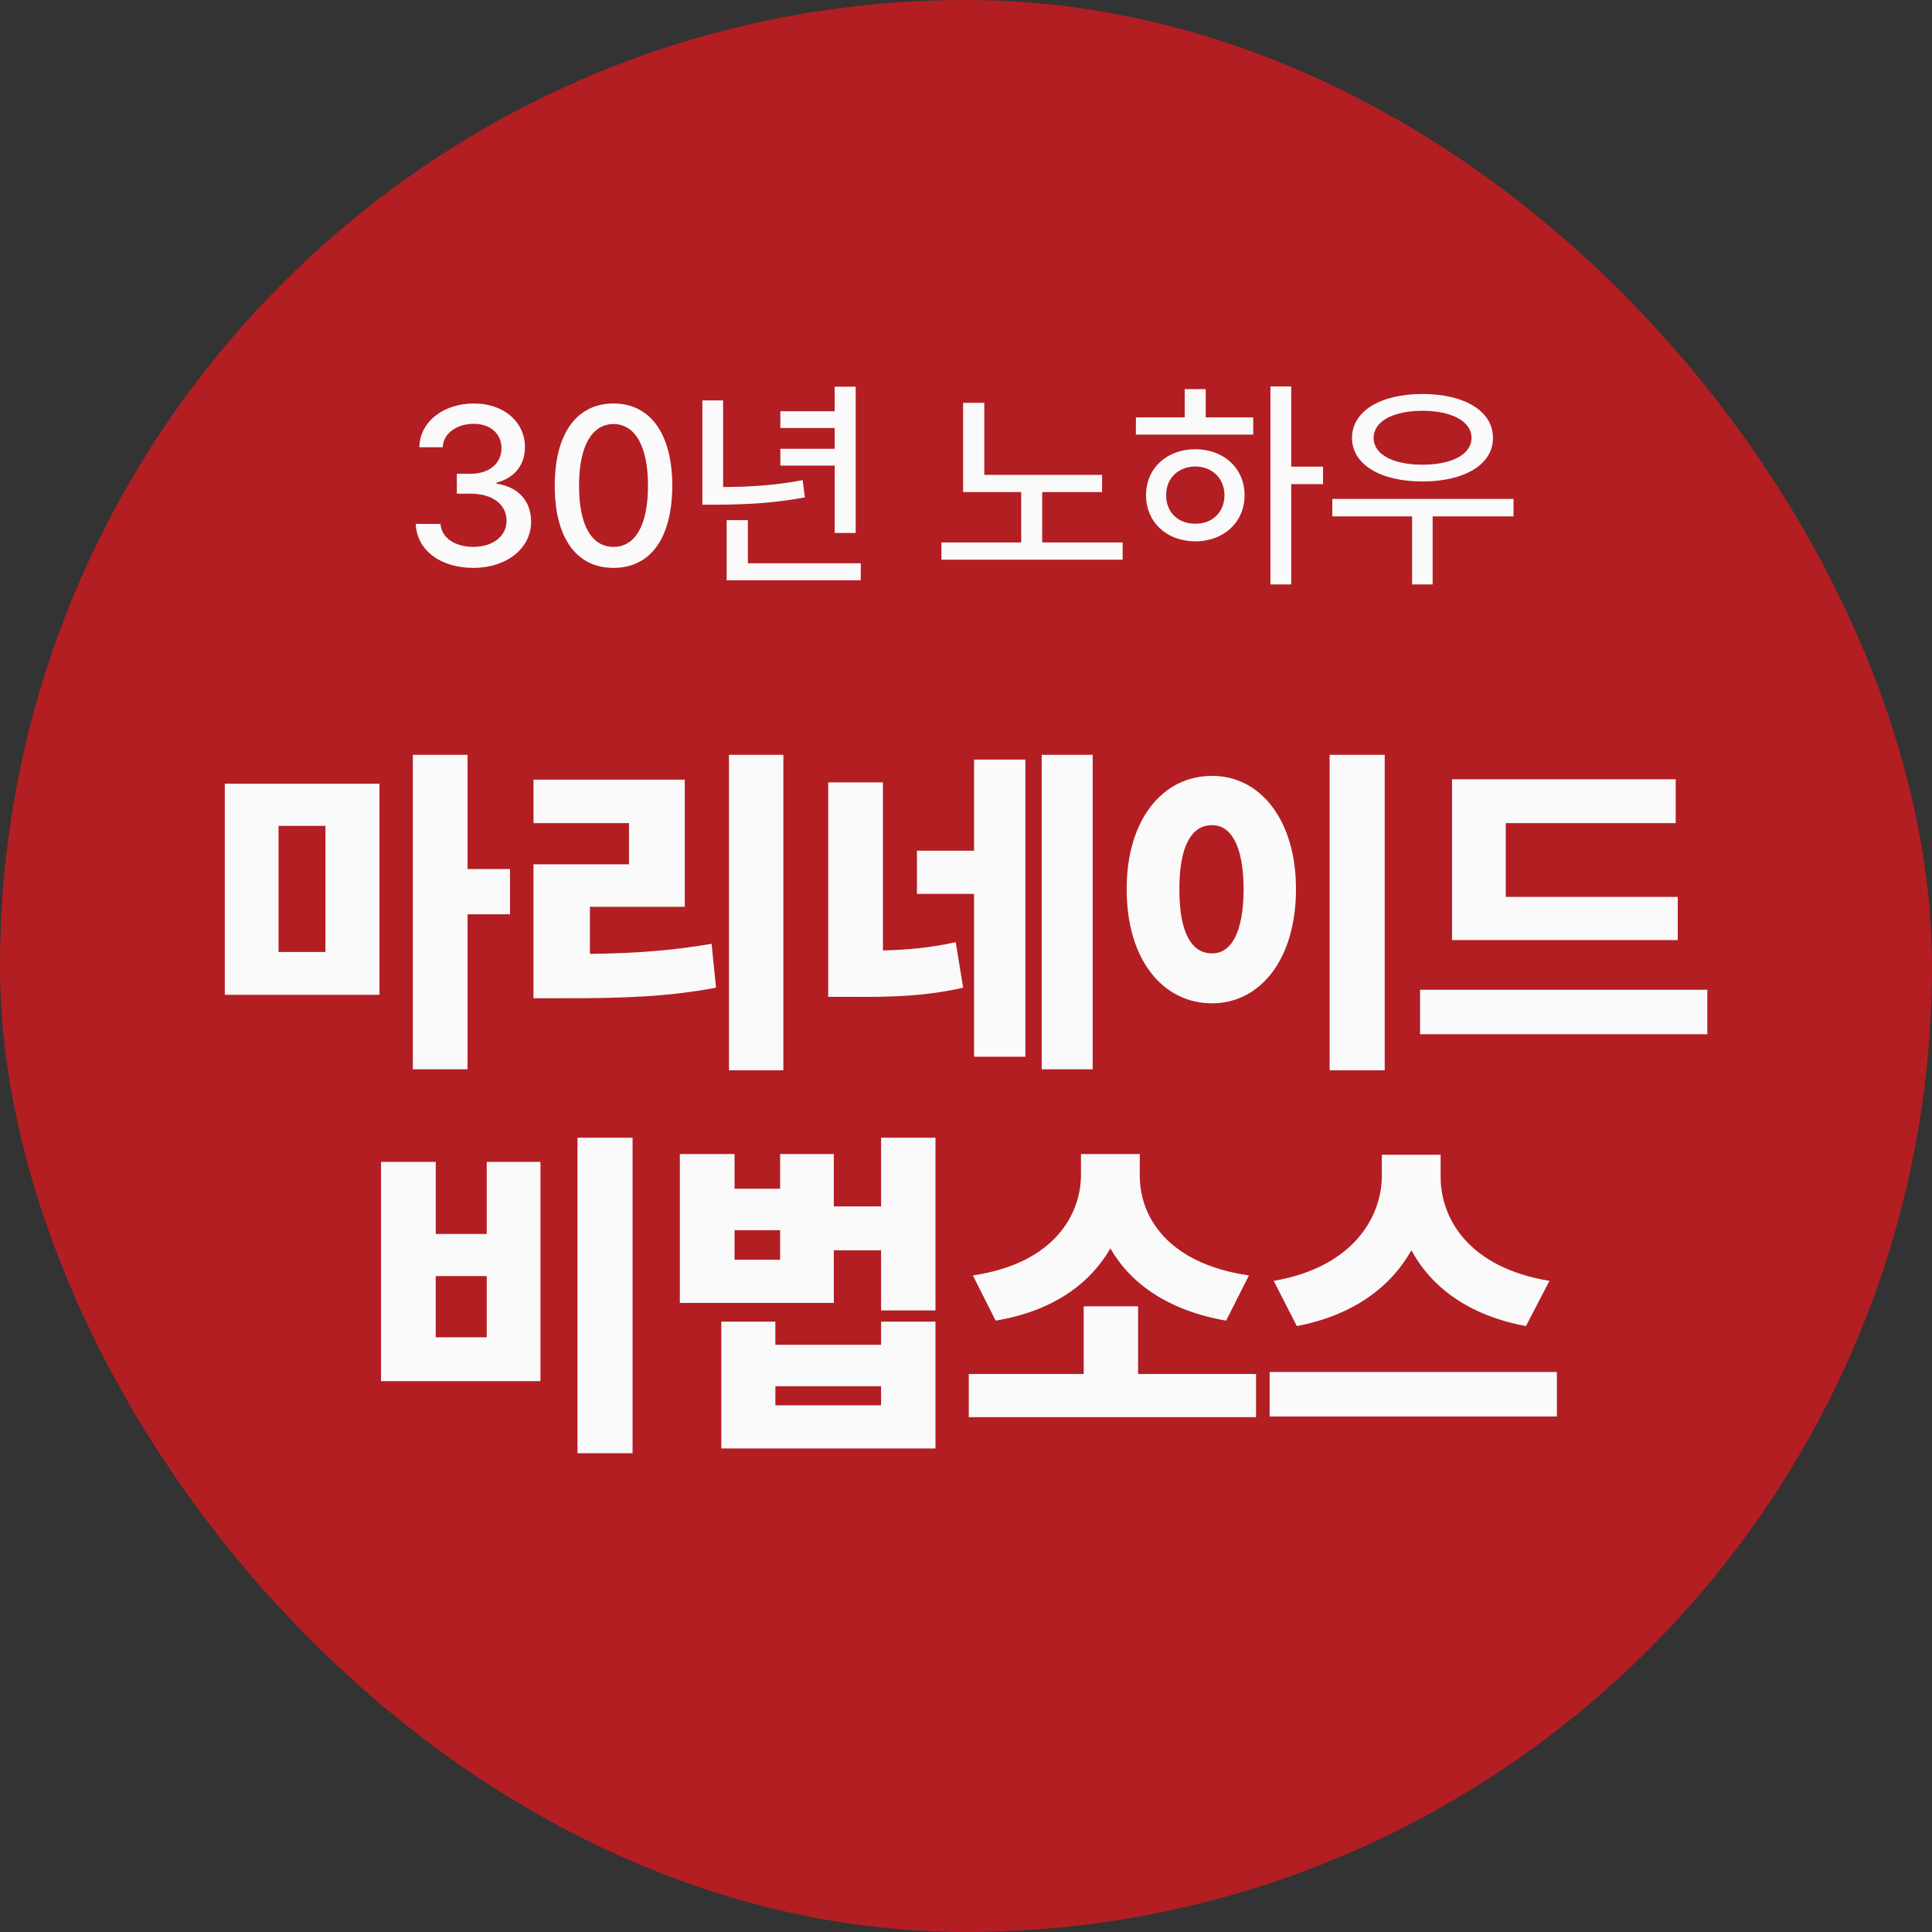
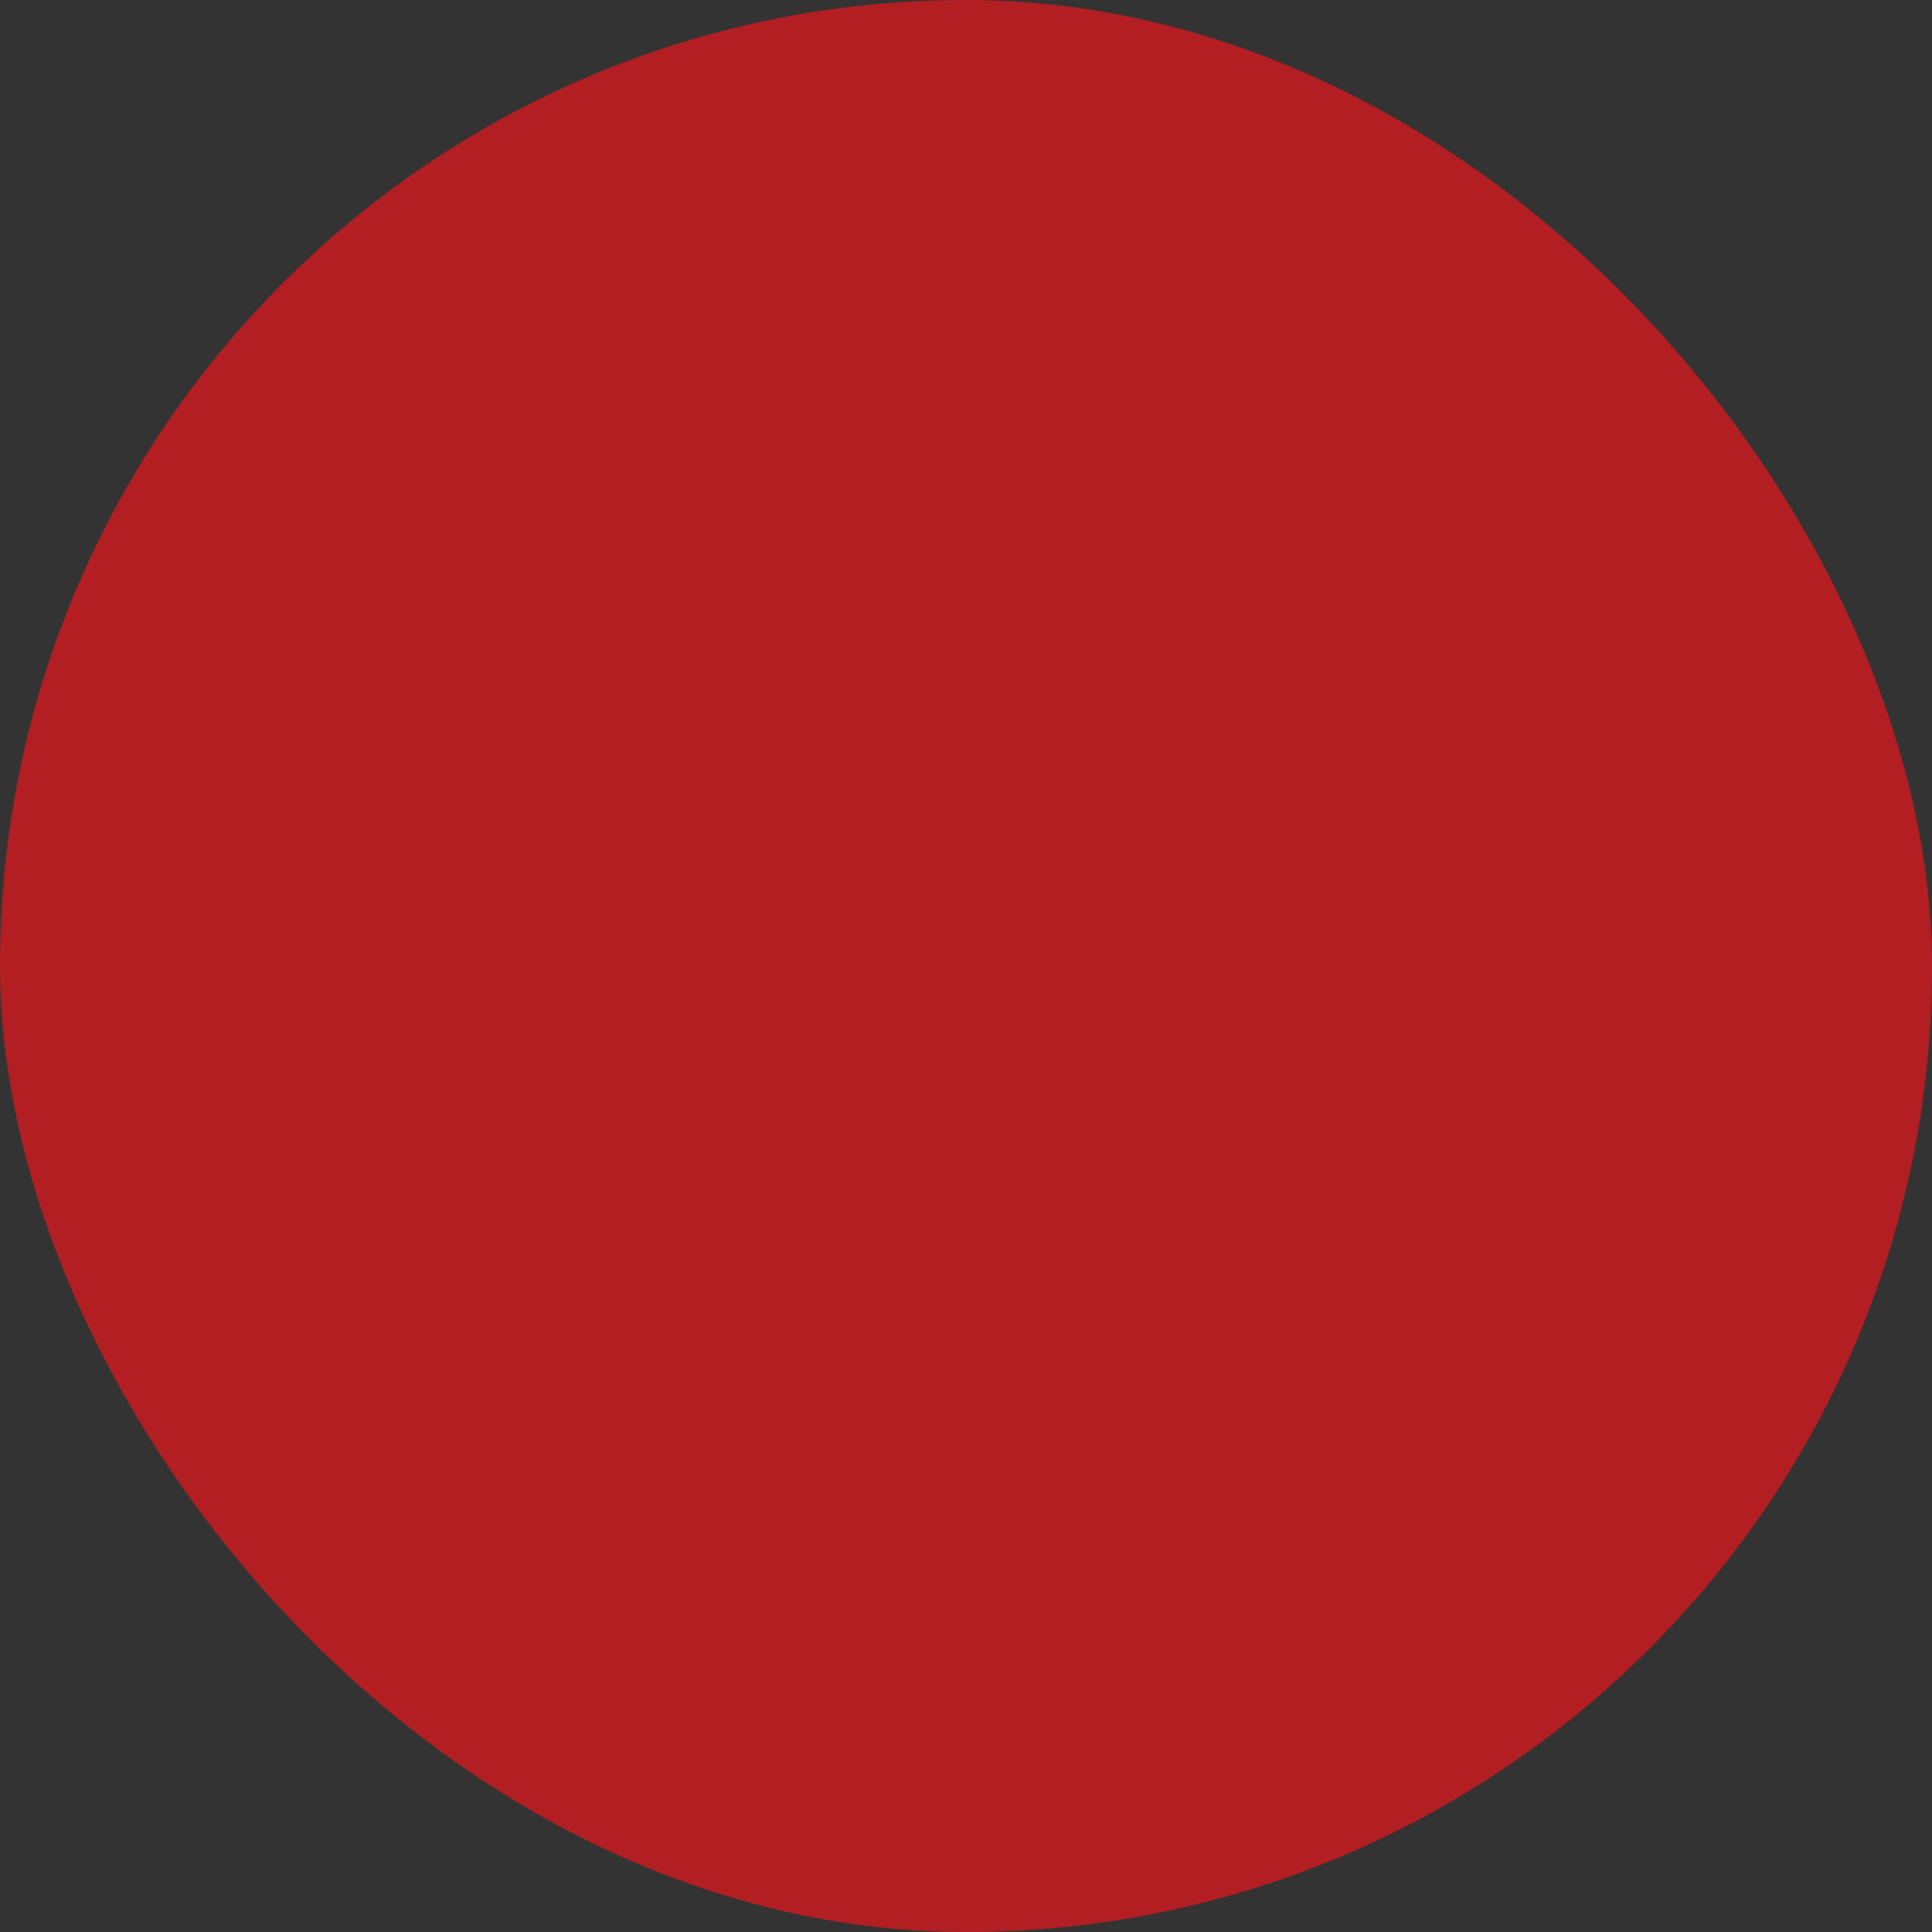
<svg xmlns="http://www.w3.org/2000/svg" fill="none" height="222" viewBox="0 0 222 222" width="222">
  <rect x="0" y="0" width="222" height="222" fill="#333333" stroke="none" />
  <rect fill="#b31e23" height="222" rx="111" width="222" />
-   <path d="m54.4 65.254c-3.81 0-6.513-2.044-6.627-5.053h2.843c.102 1.612 1.701 2.64 3.758 2.64 2.222 0 3.834-1.205 3.834-2.995 0-1.816-1.51-3.11-4.139-3.123h-1.574v-2.285h1.574c2.095.012 3.555-1.156 3.555-2.92 0-1.676-1.257-2.819-3.2-2.819-1.84 0-3.49 1.029-3.554 2.692h-2.69c.076-2.996 2.843-5.028 6.271-5.028 3.618 0 5.89 2.285 5.865 5.002.026 2.095-1.27 3.593-3.25 4.088v.127c2.514.355 3.974 2.044 3.961 4.367.013 3.06-2.818 5.307-6.627 5.307zm16.097 0c-4.253 0-6.754-3.428-6.754-9.445 0-5.98 2.526-9.446 6.754-9.446 4.215 0 6.741 3.466 6.754 9.446-.013 6.017-2.501 9.445-6.754 9.445zm-3.96-9.445c-.014 4.583 1.472 7.033 3.96 7.033 2.476 0 3.961-2.45 3.961-7.033 0-4.57-1.498-7.072-3.96-7.084-2.477.012-3.962 2.513-3.962 7.084zm31.788-11.375v16.808h-2.412v-7.744h-6.246v-1.93h6.246v-2.386h-6.246v-1.93h6.246v-2.818zm-17.62 13.558v-11.984h2.386v9.953c3.021-.013 5.89-.178 9.14-.787l.254 1.98c-3.605.673-6.69.813-10.029.838h-1.752zm2.792 8.684v-6.907h2.438v4.952h12.974v1.955zm43.139-12.111v1.98h-6.881v5.789h9.242v1.98h-20.82v-1.98h9.166v-5.79h-6.678v-10.256h2.438v8.278h13.533zm21.734-10.157v9.217h3.656v2.006h-3.656v11.527h-2.387v-22.75zm-17.849 5.535v-1.98h5.611v-3.25h2.412v3.25h5.459v1.98zm1.167 6.957c0-3.097 2.387-5.28 5.663-5.28 3.262 0 5.649 2.183 5.662 5.28-.013 3.123-2.4 5.294-5.662 5.307-3.276-.013-5.663-2.184-5.663-5.307zm2.311 0c-.013 1.98 1.409 3.301 3.352 3.276 1.929.025 3.338-1.295 3.351-3.276-.013-1.942-1.422-3.288-3.351-3.3-1.943.012-3.365 1.358-3.352 3.3zm39.914.432v2.006h-9.293v7.82h-2.361v-7.82h-9.166v-2.006zm-18.56-7.008c.012-3.097 3.288-5.052 8.099-5.052 4.812 0 8.112 1.955 8.1 5.052.012 3.06-3.288 5.002-8.1 5.002-4.811 0-8.087-1.942-8.099-5.002zm2.488 0c-.013 1.892 2.234 3.073 5.611 3.073 3.39 0 5.624-1.181 5.637-3.073-.013-1.917-2.247-3.11-5.637-3.123-3.377.013-5.624 1.206-5.611 3.123zm-114.236 39.731v24.257h-17.773v-24.257zm-11.6 19.335h5.39v-14.492h-5.39v14.493zm15.43 13.476v-36.132h6.289v13.126h4.883v5.196h-4.883v17.812h-6.29zm42.578-36.133v36.25h-6.25v-36.25zm-28.713 27.97v-15.39h10.976v-4.727h-10.975v-5h17.383v14.609h-10.899v5.41c5.156-.058 9.395-.371 13.984-1.152l.508 5.039c-5.468 1.035-10.742 1.231-17.578 1.211h-3.398zm40.156-24.805v19.317c2.91-.078 5.527-.313 8.359-.957l.86 5.234c-4.219.957-8.028 1.094-12.852 1.055h-2.656v-24.649zm3.906 12.813v-4.961h6.563v-10.469h5.898v34.141h-5.898v-18.711zm14.336 20.156v-36.133h5.86v36.133zm39.414-36.133v36.25h-6.328v-36.25zm-29.648 15.43c-.02-7.988 4.16-13.027 9.805-13.008 5.507-.02 9.648 5.02 9.648 13.008 0 8.106-4.141 13.125-9.648 13.125-5.645 0-9.825-5.019-9.805-13.125zm6.055 0c-.02 5.078 1.445 7.402 3.75 7.383 2.168.019 3.613-2.305 3.632-7.383-.019-5-1.464-7.363-3.632-7.344-2.305-.02-3.77 2.344-3.75 7.344zm57.265.898v4.961h-25.937v-18.476h25.703v5.039h-19.53v8.476h19.765zm-29.609 15.782v-5.117h33.008v5.117zm-90.488 11.89v36.25h-6.329v-36.25zm-28.907 27.969v-25.195h6.29v8.281h5.859v-8.281h6.172v25.195h-18.32zm6.29-5.039h5.859v-7.031h-5.86v7.031zm34.335-21.055v3.985h5.235v-3.985h6.171v6.016h5.43v-7.891h6.25v19.844h-6.25v-6.914h-5.43v6.055h-17.693v-17.11h6.29zm-1.523 33.829v-14.571h6.21v2.656h12.149v-2.656h6.25v14.571h-24.61zm1.523-21.68h5.235v-3.399h-5.235zm4.688 16.719h12.148v-2.188h-12.147v2.188zm55.234-3.594v4.961h-33.007v-4.961h13.203v-7.774h6.25v7.774h13.555zm-32.539-11.328c9.375-1.387 12.402-7.012 12.422-11.524v-2.422h6.758v2.422c-.039 4.61 3.027 10.137 12.539 11.524l-2.617 5.195c-6.661-1.152-10.977-4.258-13.301-8.301-2.324 4.043-6.602 7.207-13.184 8.301zm53.75-11.407c-.039 4.766 3.125 10.489 12.5 12.032l-2.695 5.195c-6.621-1.23-10.879-4.492-13.164-8.711-2.344 4.18-6.641 7.461-13.164 8.711l-2.657-5.195c9.18-1.582 12.403-7.383 12.422-12.032v-2.46h6.758zm-19.648 27.618v-5.118h33.007v5.118z" fill="#fafafb" />
</svg>